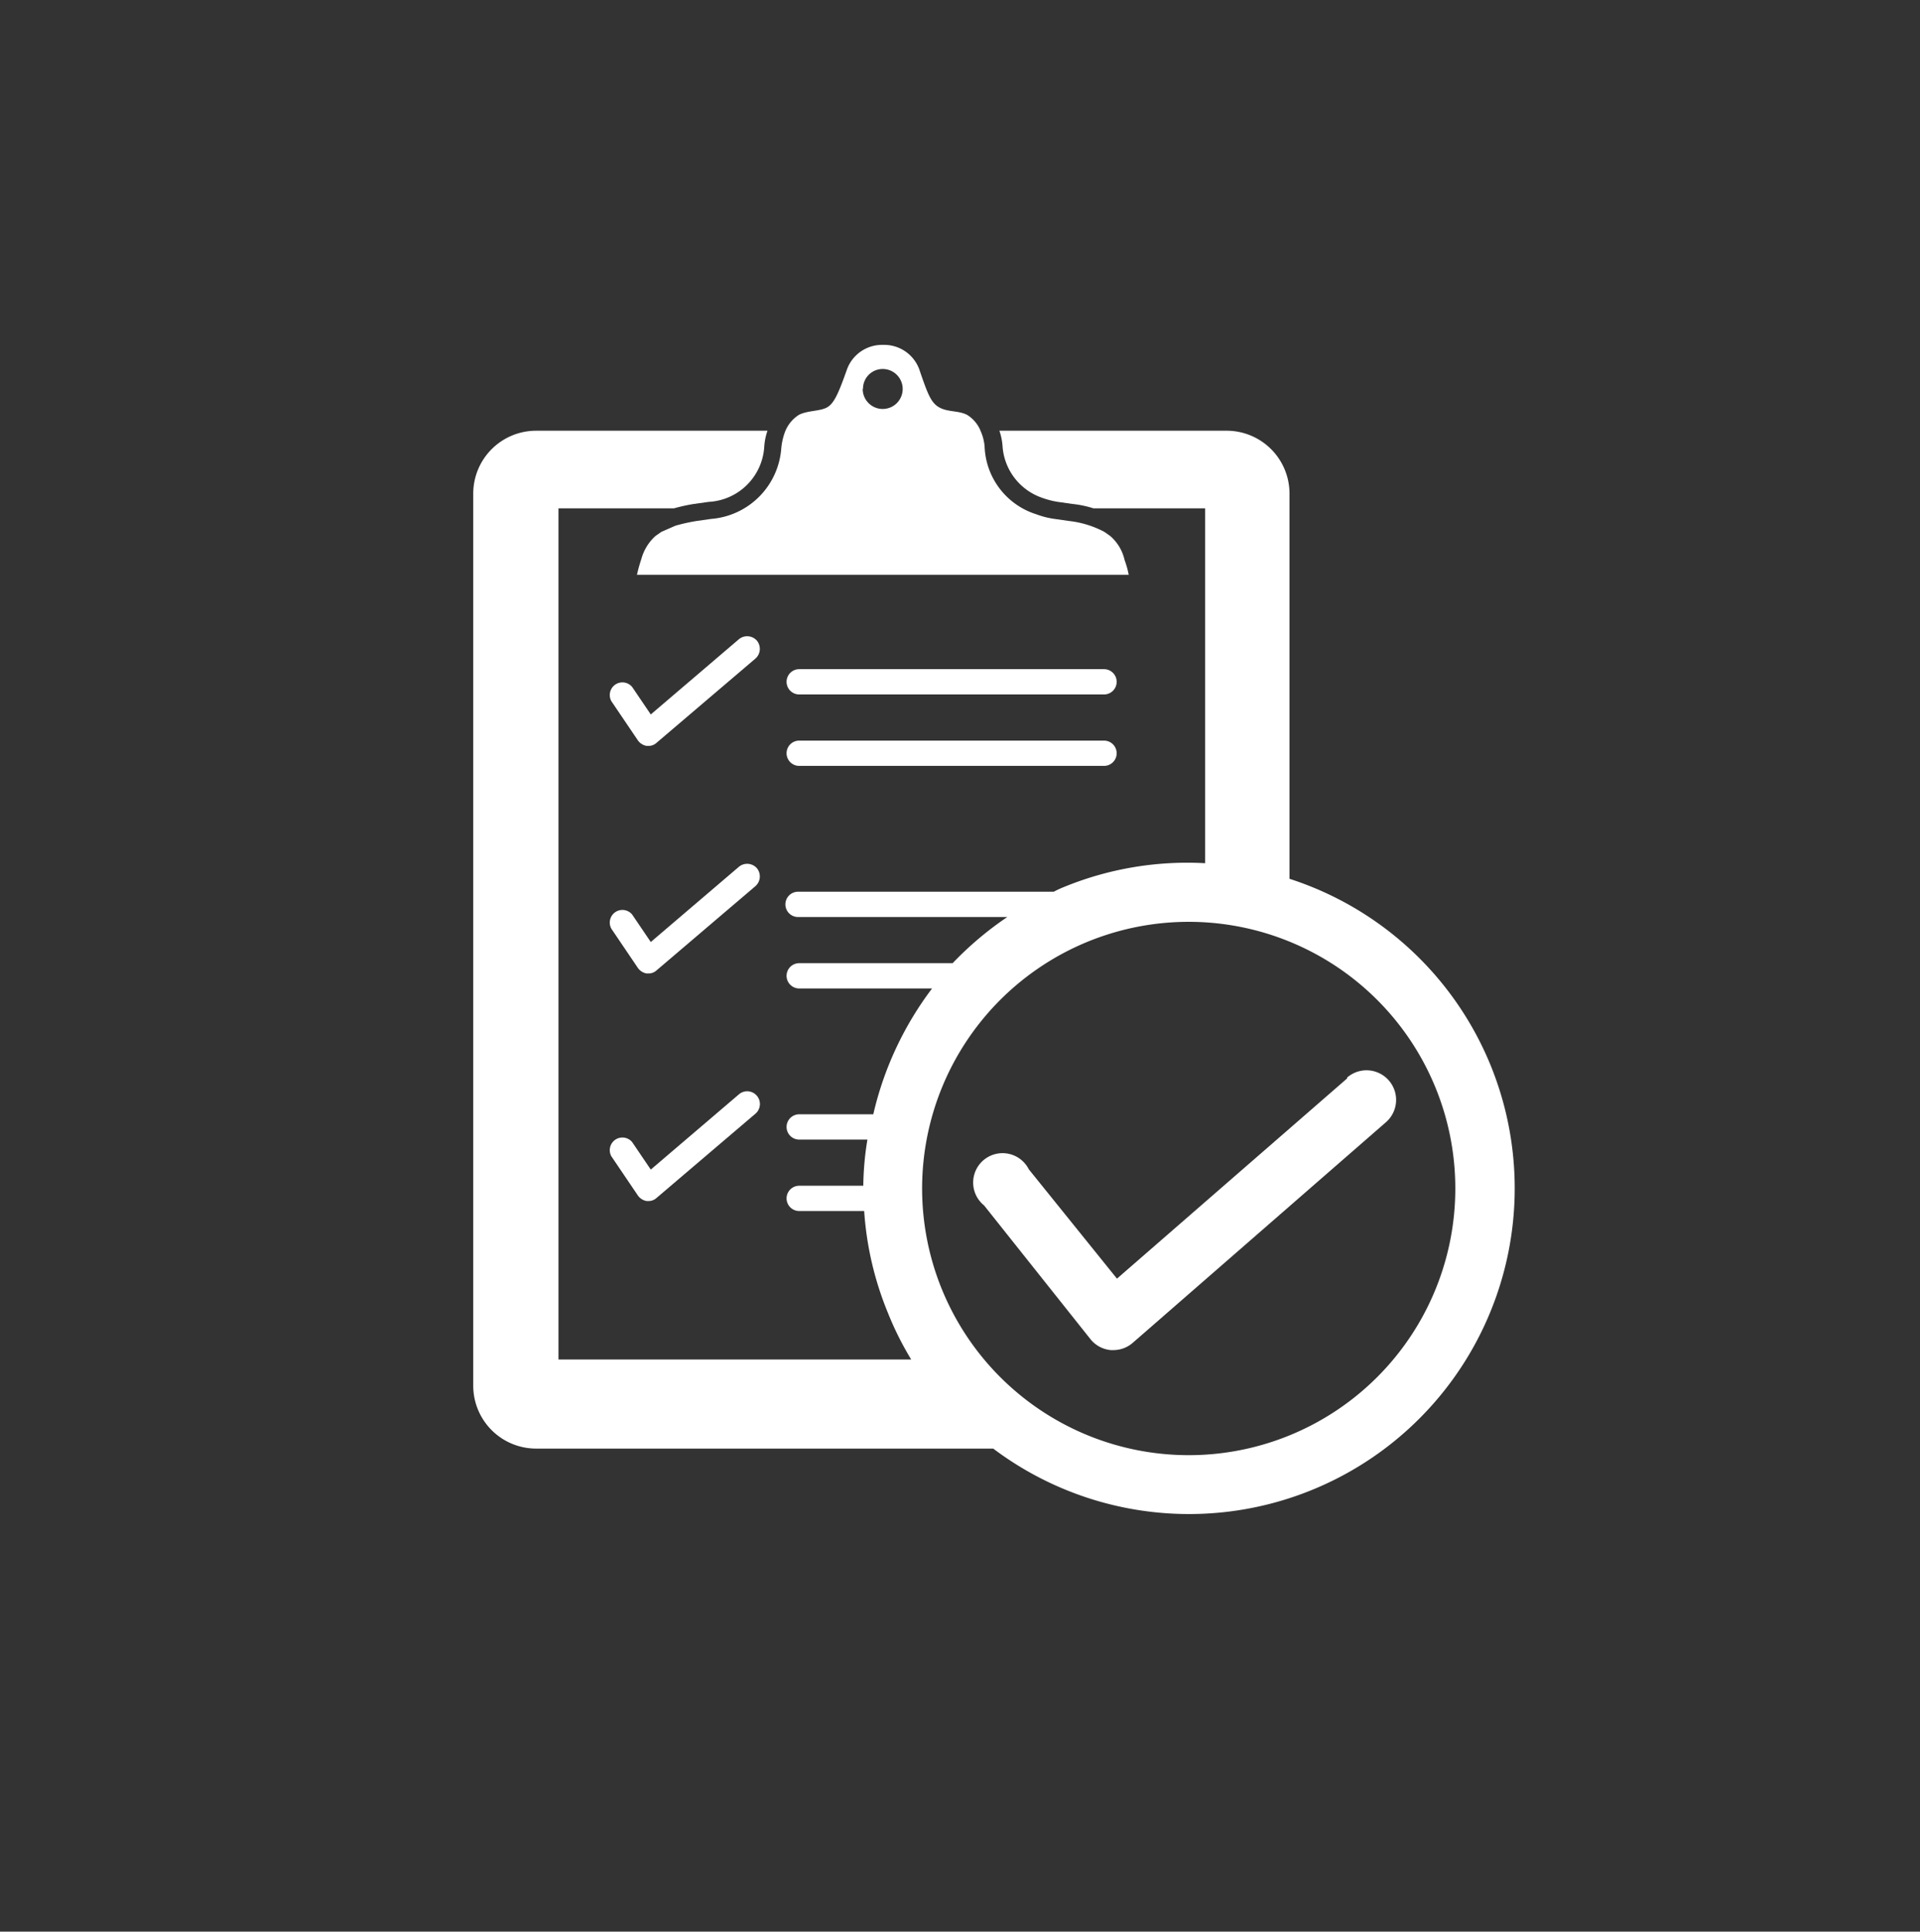
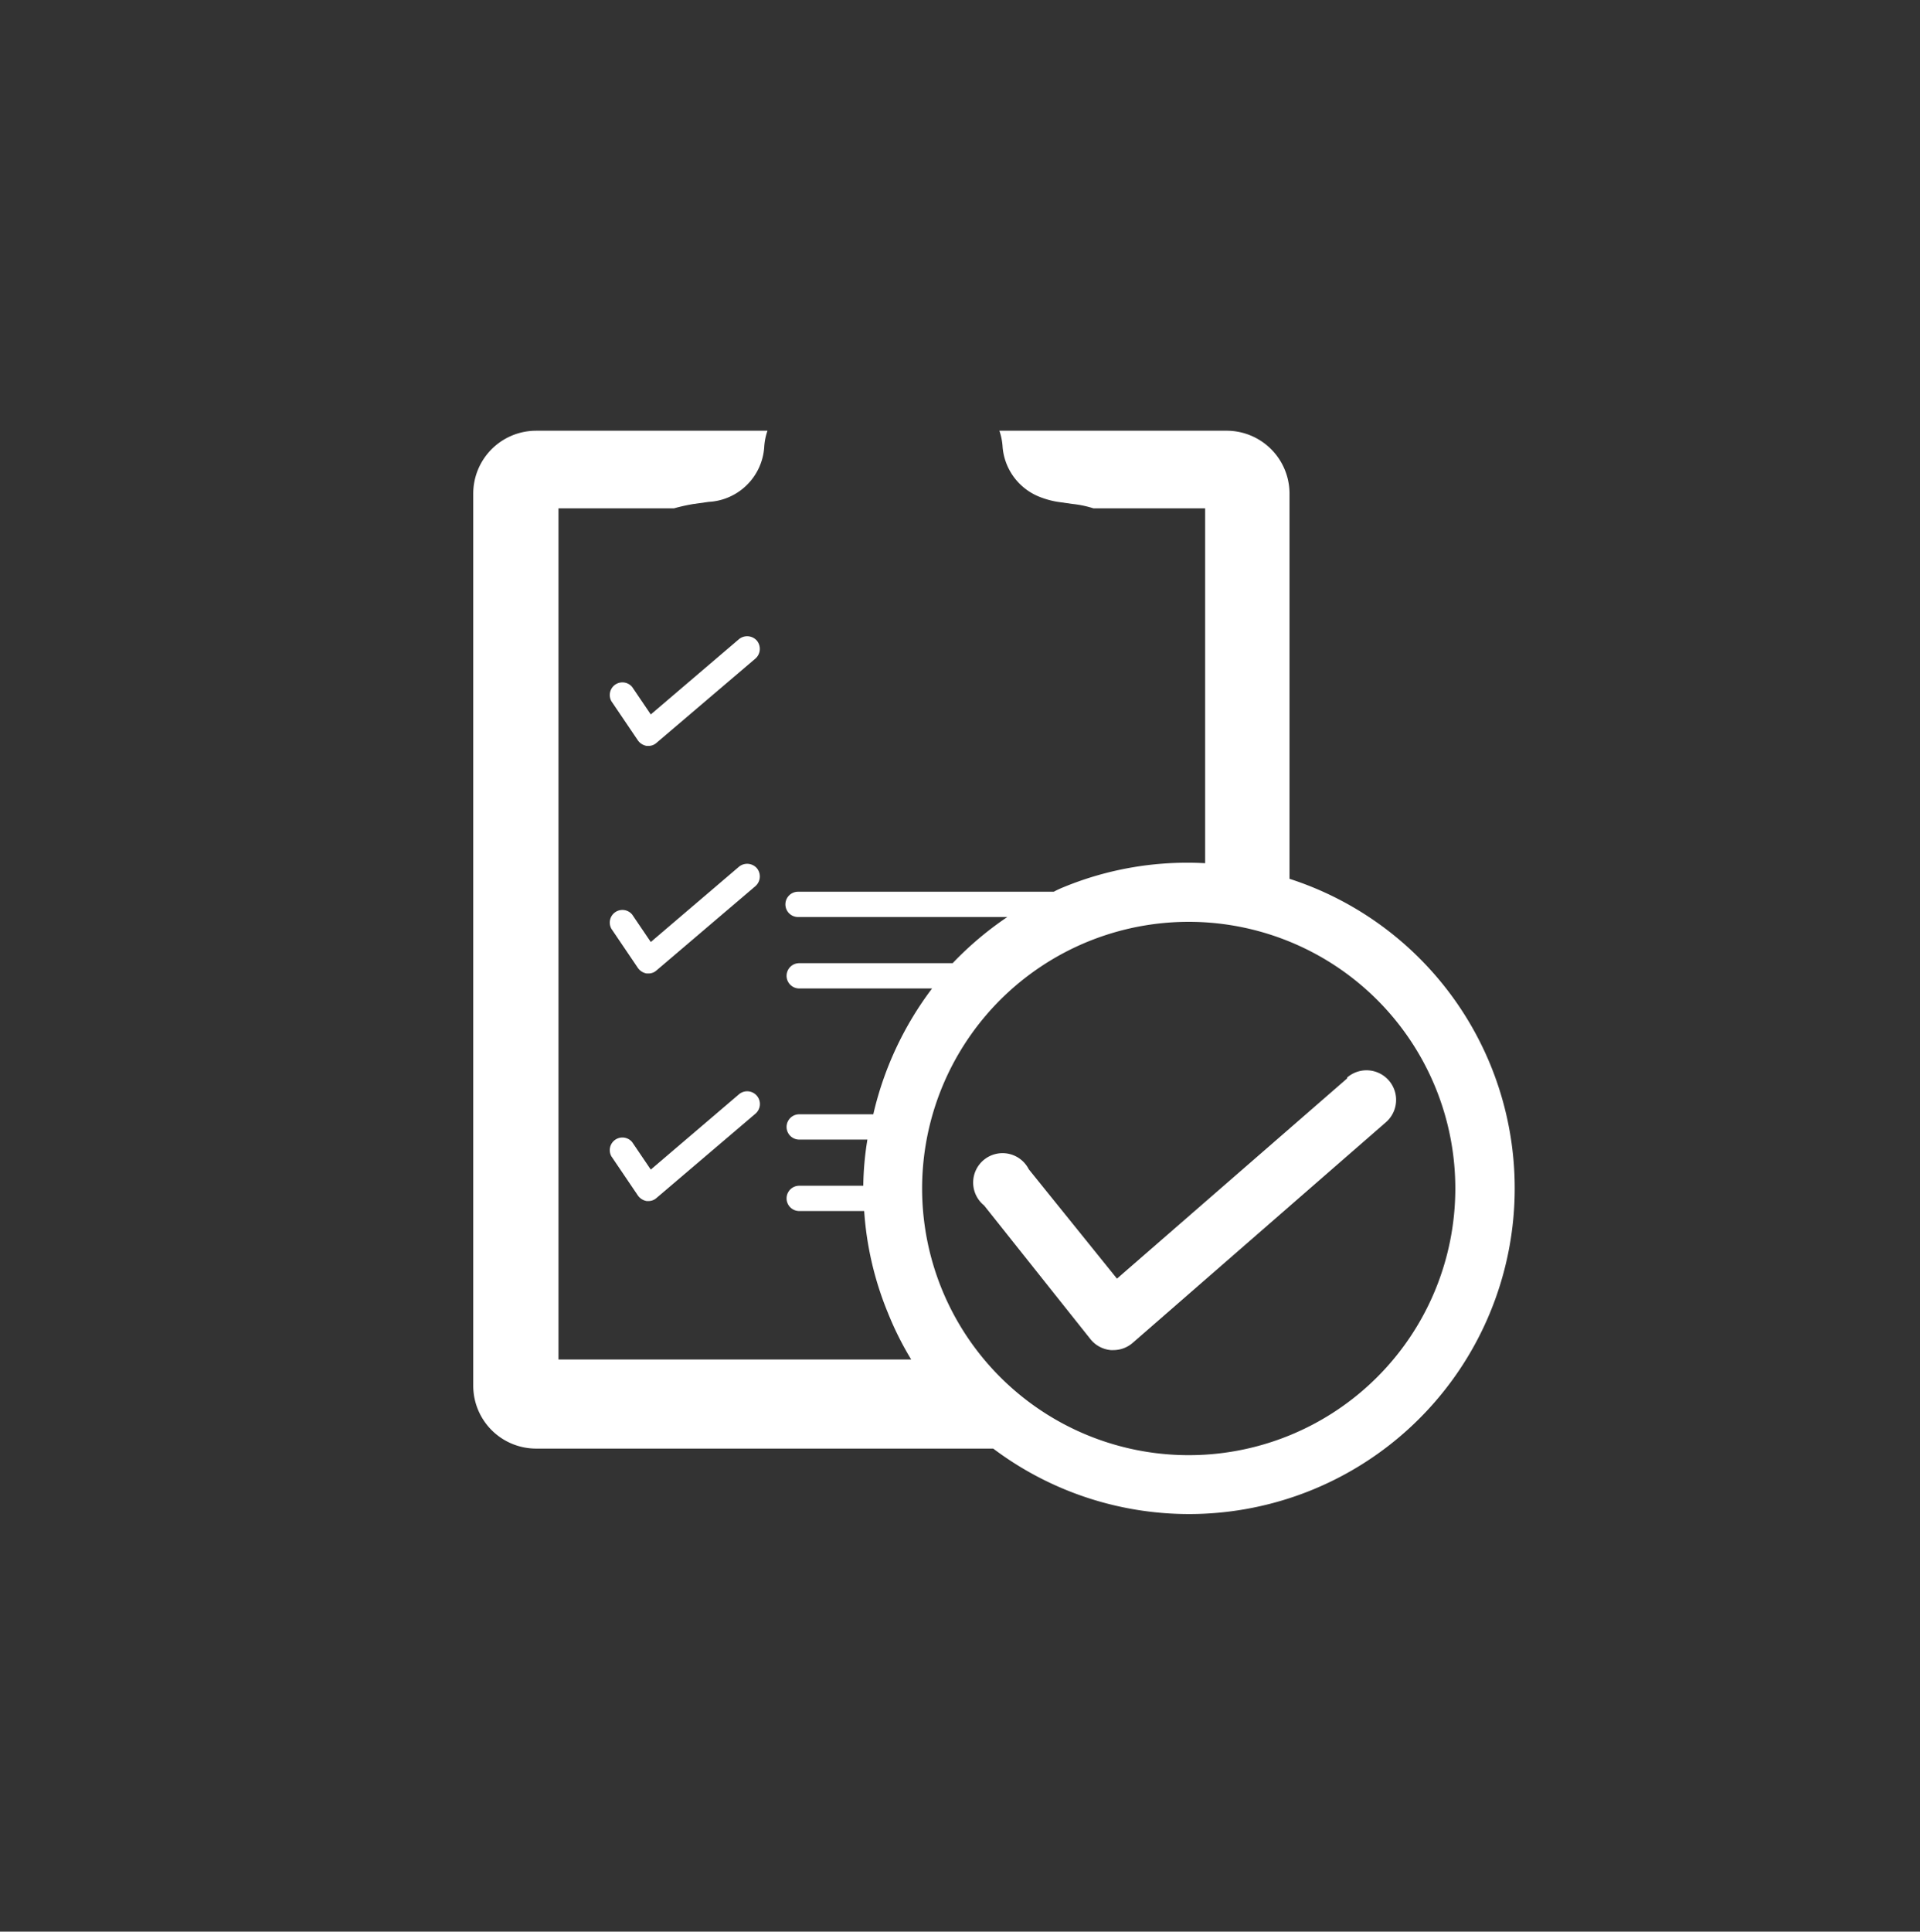
<svg xmlns="http://www.w3.org/2000/svg" id="Layer_1" data-name="Layer 1" viewBox="0 0 65.32 65.7">
  <rect x="0" y="0" width="65.32" height="65.7" fill="#333333" stroke="none" />
  <defs>
    <style>.cls-1{fill:#ffffff;}</style>
  </defs>
  <path class="cls-1" d="M25.75,21.79a.44.44,0,0,0-.61-.05l-3,2.56-.63-.93a.43.43,0,0,0-.71.48l.9,1.33a.46.46,0,0,0,.3.19h.05a.4.4,0,0,0,.28-.1L25.7,22.4A.44.44,0,0,0,25.75,21.79Z" />
  <path class="cls-1" d="M25.75,29.53a.44.44,0,0,0-.61-.05l-3,2.56-.63-.93a.43.43,0,0,0-.71.48l.9,1.33a.46.46,0,0,0,.3.19h.05a.4.4,0,0,0,.28-.1l3.37-2.87A.44.44,0,0,0,25.75,29.53Z" />
  <path class="cls-1" d="M25.14,37.22l-3,2.56-.63-.93a.43.43,0,0,0-.71.48l.9,1.33a.46.46,0,0,0,.3.19h.05a.4.4,0,0,0,.28-.1l3.37-2.87a.43.43,0,0,0-.56-.66Z" />
-   <path class="cls-1" d="M37.56,22.76H27.19a.43.43,0,0,0,0,.86H37.56a.43.43,0,0,0,0-.86Z" />
-   <path class="cls-1" d="M37.56,25.19H27.19a.43.43,0,0,0,0,.86H37.56a.43.43,0,0,0,0-.86Z" />
  <path class="cls-1" d="M50.69,36.18a11.06,11.06,0,0,0-6.82-6.29V16.76a2.14,2.14,0,0,0-2.17-2.11H34a2.06,2.06,0,0,1,.11.56,2,2,0,0,0,1.34,1.72,2.87,2.87,0,0,0,.54.14l.49.07a3.55,3.55,0,0,1,.72.15H41V29.36a11.05,11.05,0,0,0-4.83.82,3.13,3.13,0,0,0-.32.15h-8.7a.43.43,0,0,0,0,.86h7.12a11.28,11.28,0,0,0-1.86,1.57H27.19a.43.43,0,0,0,0,.86h4.52a11.29,11.29,0,0,0-2,4.28H27.19a.43.43,0,0,0,0,.86h2.32a10.29,10.29,0,0,0-.14,1.57H27.19a.43.43,0,1,0,0,.86H29.4a11,11,0,0,0,.81,3.47A10.68,10.68,0,0,0,31,46.24H19V17.29h3.93a6,6,0,0,1,.68-.15l.5-.07A2,2,0,0,0,26,15.2a2.07,2.07,0,0,1,.11-.55H18.24a2.14,2.14,0,0,0-2.14,2.14V47.13a2.14,2.14,0,0,0,2.14,2.14H33.79a11.08,11.08,0,0,0,16.9-13.09ZM43.92,48.8A9.07,9.07,0,1,1,48.84,37,9.07,9.07,0,0,1,43.92,48.8Z" />
  <path class="cls-1" d="M45.83,36.68,38,43.49l-3-3.72A1,1,0,1,0,33.48,41l3.62,4.55a1,1,0,0,0,.69.37h.09a1,1,0,0,0,.66-.25l8.61-7.5a1,1,0,0,0-1.32-1.52Z" />
-   <path class="cls-1" d="M24.19,17.65l-.49.07a6.2,6.2,0,0,0-.72.16l-.48.21-.2.14a1.63,1.63,0,0,0-.48.78,5.44,5.44,0,0,0-.15.54H38.4a3.12,3.12,0,0,0-.14-.5,1.52,1.52,0,0,0-.49-.82l-.2-.14a3.35,3.35,0,0,0-1.2-.37l-.49-.07a2.91,2.91,0,0,1-.63-.16,2.51,2.51,0,0,1-1.75-2.25,1.58,1.58,0,0,0-.13-.56,1.14,1.14,0,0,0-.47-.57c-.29-.15-.65-.09-.94-.25s-.4-.46-.69-1.31a1.27,1.27,0,0,0-1.19-.82H30a1.27,1.27,0,0,0-1.18.82c-.3.85-.45,1.18-.69,1.31s-.66.1-.95.25a1.19,1.19,0,0,0-.47.57,2.17,2.17,0,0,0-.13.56A2.6,2.6,0,0,1,24.19,17.65Zm5.17-4.43a.67.67,0,0,1,.67-.67h0a.68.68,0,1,1-.68.68Z" />
</svg>